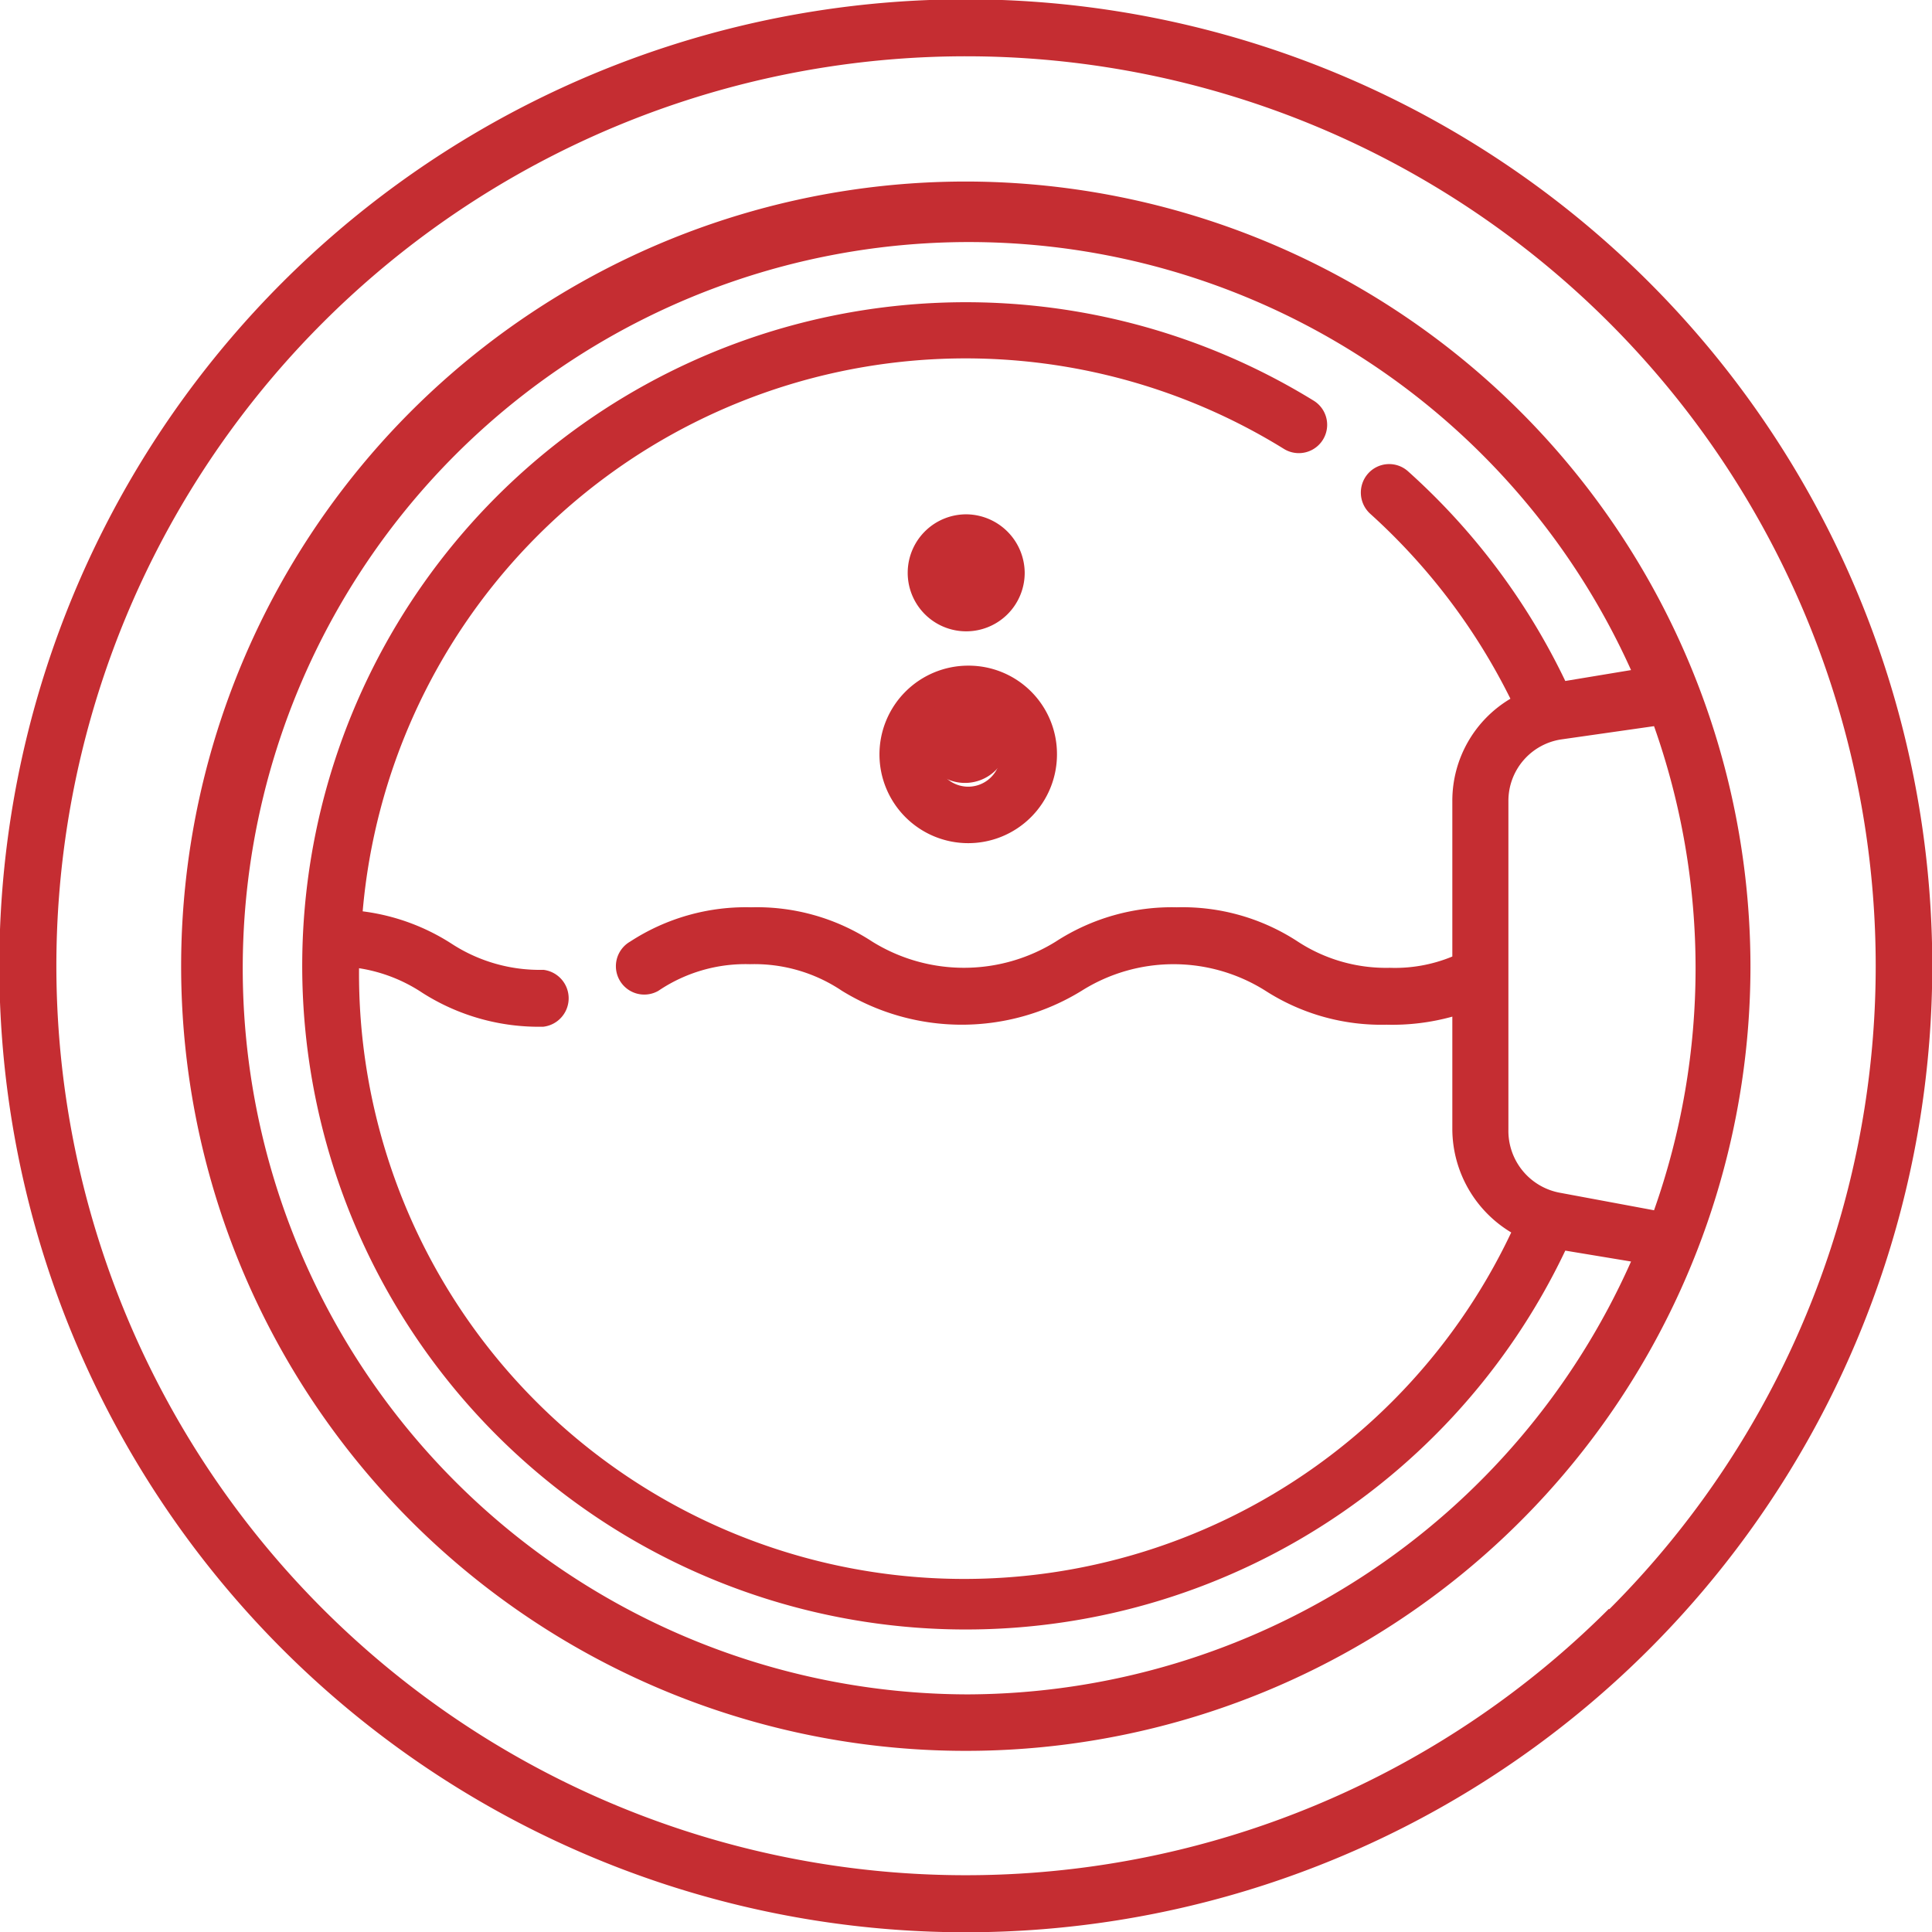
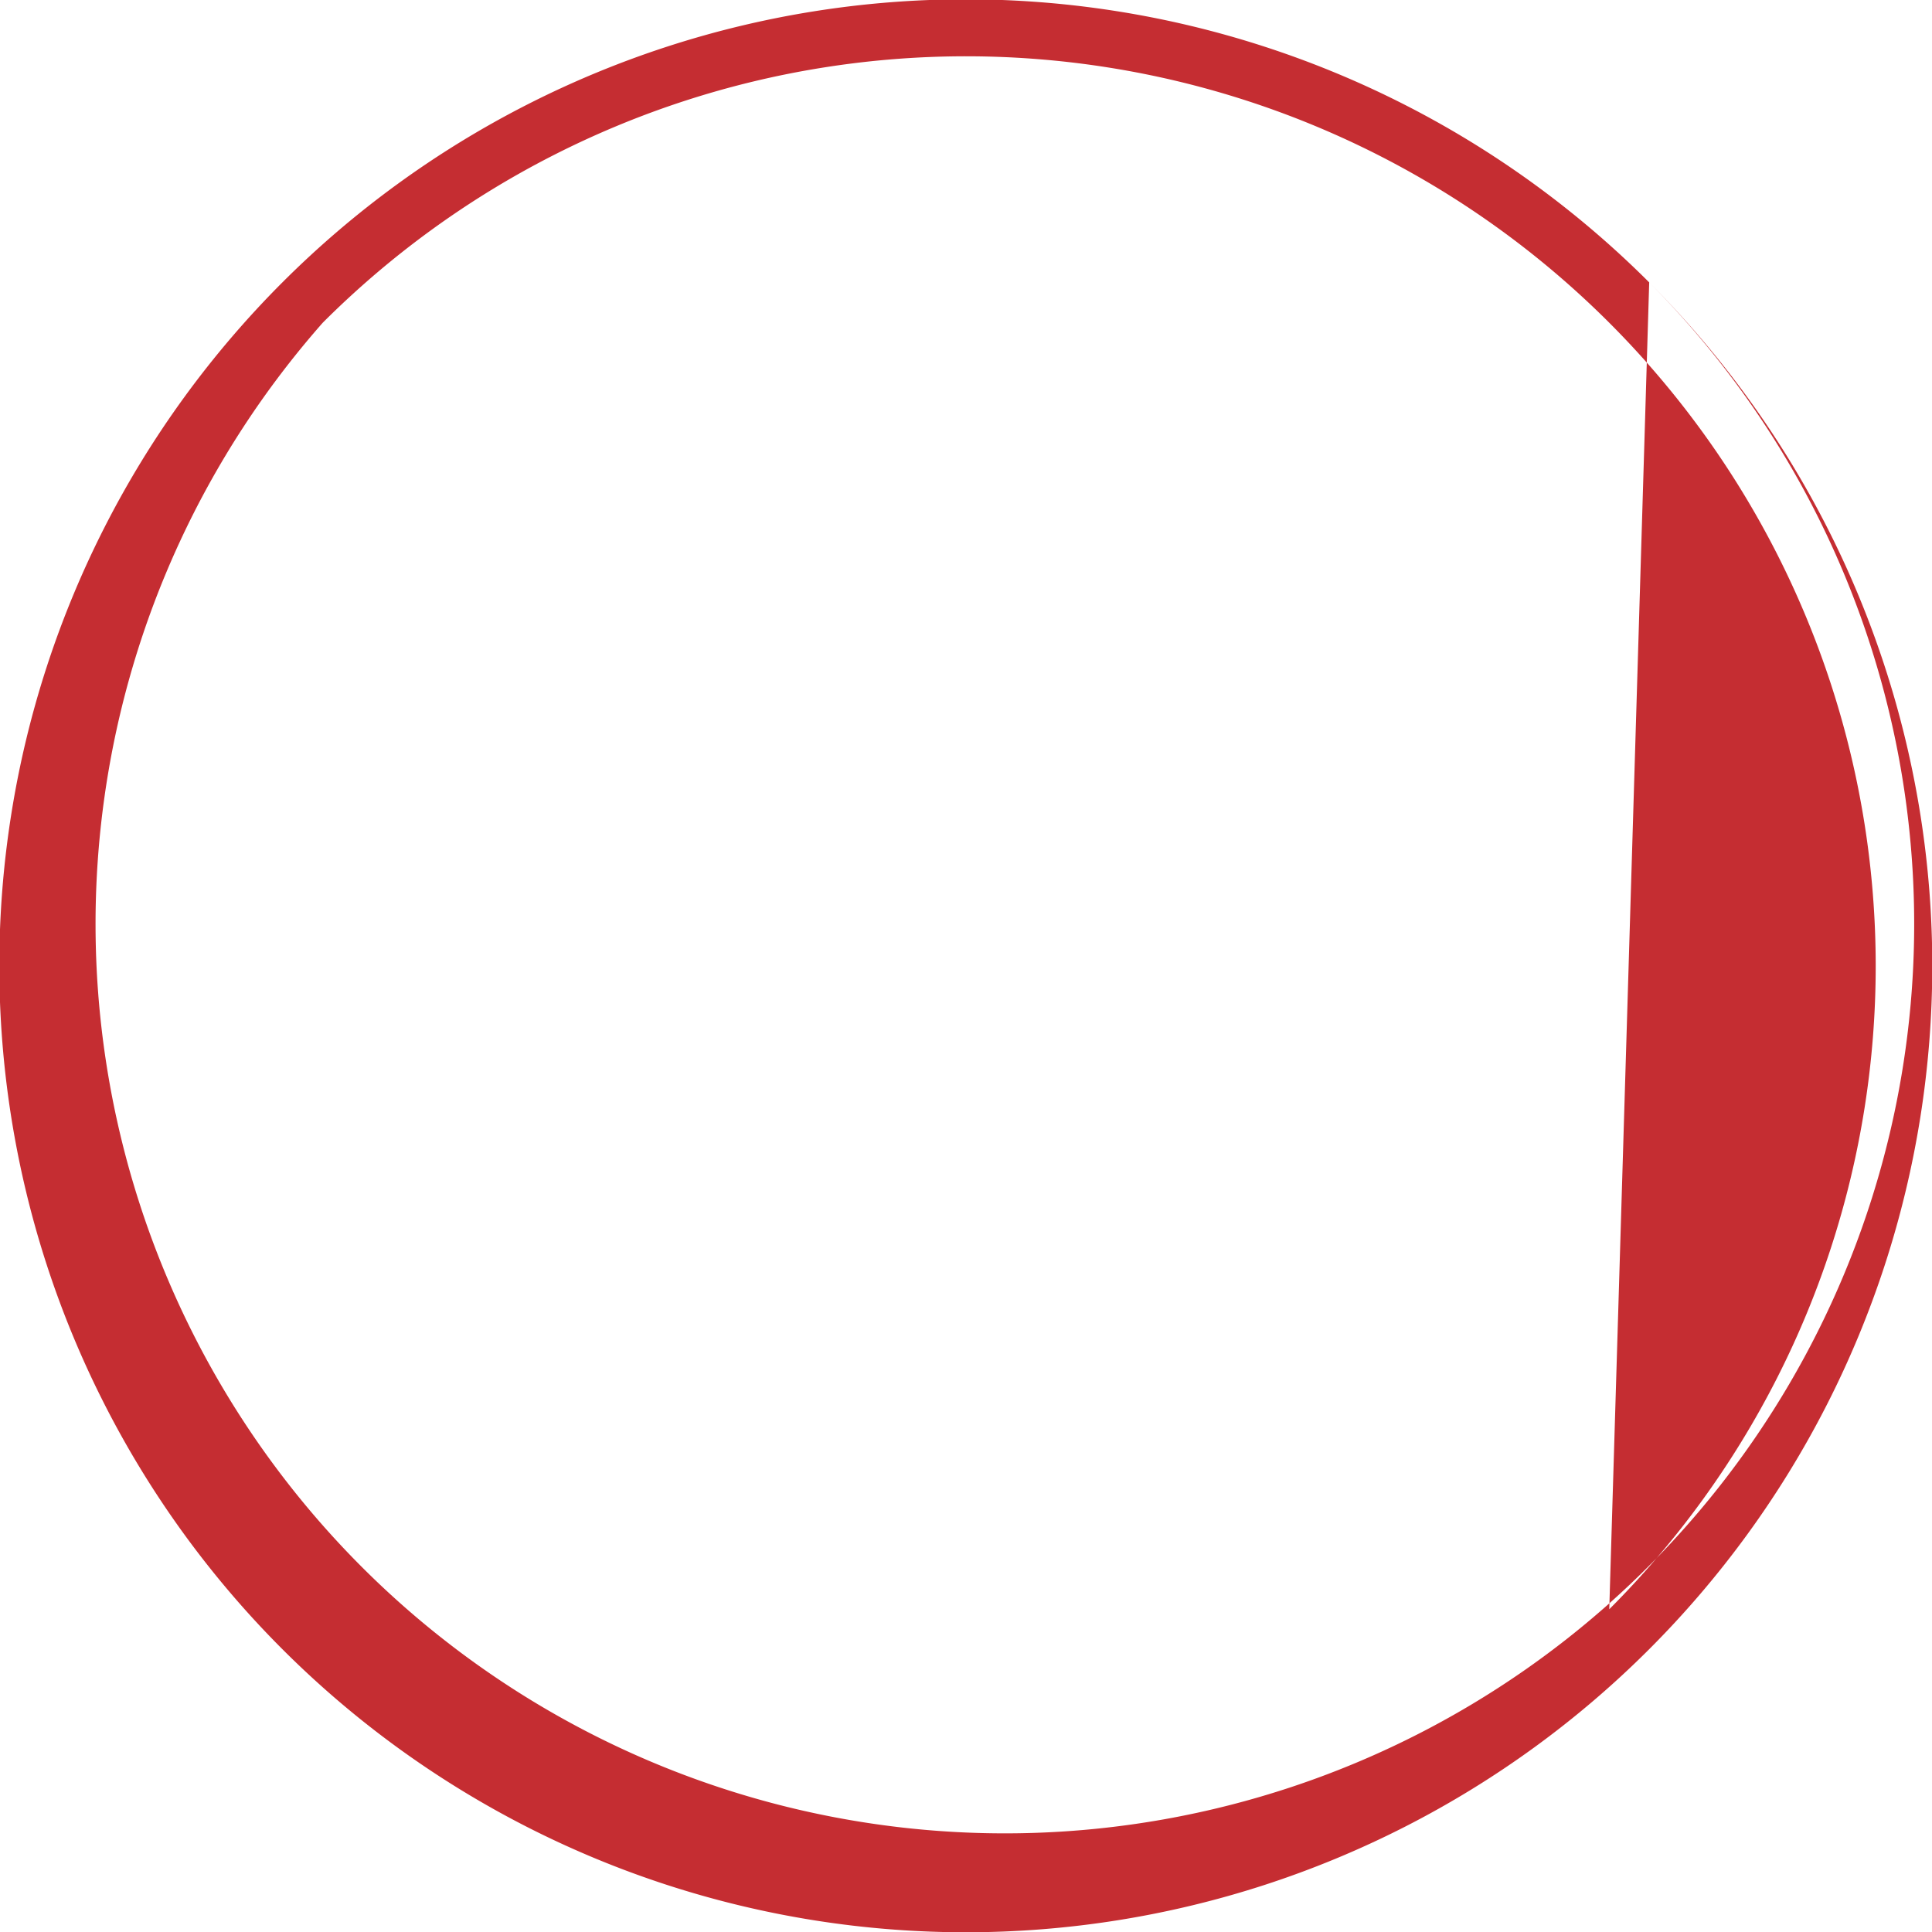
<svg xmlns="http://www.w3.org/2000/svg" viewBox="0 0 47.89 47.89">
  <defs>
    <style>.cls-1{fill:#c52d32;}</style>
  </defs>
  <title>washer-drum</title>
  <g id="Слой_2" data-name="Слой 2">
    <g id="Слой_1-2" data-name="Слой 1">
-       <path class="cls-1" d="M40.88,7A23.95,23.95,0,0,0,7,40.88,23.95,23.95,0,0,0,40.88,7Zm-1,32.88A22.54,22.54,0,1,1,8,8,22.54,22.54,0,0,1,39.89,39.89Z" />
-       <path class="cls-1" d="M24,4.5A19.45,19.45,0,1,0,43.39,24,19.47,19.47,0,0,0,24,4.5ZM24,42A18,18,0,1,1,40.43,16.61l-1.63.27a16.62,16.62,0,0,0-3.89-5.19.7.7,0,0,0-1,.05.71.71,0,0,0,.06,1,15.38,15.38,0,0,1,3.47,4.58A2.94,2.94,0,0,0,36,19.85v3.86a3.72,3.72,0,0,1-1.55.28,4,4,0,0,1-2.28-.65,5.22,5.22,0,0,0-3-.85,5.28,5.28,0,0,0-3,.85,4.31,4.31,0,0,1-4.55,0,5.22,5.22,0,0,0-3-.85,5.25,5.25,0,0,0-3,.85.7.7,0,0,0,.7,1.22,3.85,3.85,0,0,1,2.27-.66,3.89,3.89,0,0,1,2.28.66,5.67,5.67,0,0,0,5.94,0,4.27,4.27,0,0,1,4.56,0,5.31,5.31,0,0,0,3,.84A5.56,5.56,0,0,0,36,25.2V28a3,3,0,0,0,1.46,2.55A15,15,0,0,1,8.9,24h0a3.91,3.91,0,0,1,1.57.61,5.37,5.37,0,0,0,3,.84.71.71,0,0,0,0-1.41,4,4,0,0,1-2.28-.65,5.29,5.29,0,0,0-2.2-.8A15,15,0,0,1,31.83,11.13a.7.7,0,0,0,.73-1.2A16.45,16.45,0,1,0,38.8,31l1.63.27A18.06,18.06,0,0,1,24,42ZM38.69,29.57A1.56,1.56,0,0,1,37.39,28V19.85a1.54,1.54,0,0,1,1.3-1.52L41,18a18,18,0,0,1,0,12Z" />
-       <path class="cls-1" d="M24,16.5a2.2,2.2,0,1,0,2.2,2.2A2.19,2.19,0,0,0,24,16.5Zm0,3a.8.8,0,0,1,0-1.6.8.8,0,0,1,0,1.6Z" />
-       <path class="cls-1" d="M24,12.75A1.45,1.45,0,1,0,25.4,14.2,1.46,1.46,0,0,0,24,12.75Z" />
-       <path class="cls-1" d="M24,17.25A1.08,1.08,0,1,0,25,18.32,1.07,1.07,0,0,0,24,17.25Z" />
+       <path class="cls-1" d="M40.88,7A23.95,23.95,0,0,0,7,40.88,23.95,23.95,0,0,0,40.88,7ZA22.54,22.54,0,1,1,8,8,22.54,22.54,0,0,1,39.89,39.89Z" />
    </g>
  </g>
</svg>